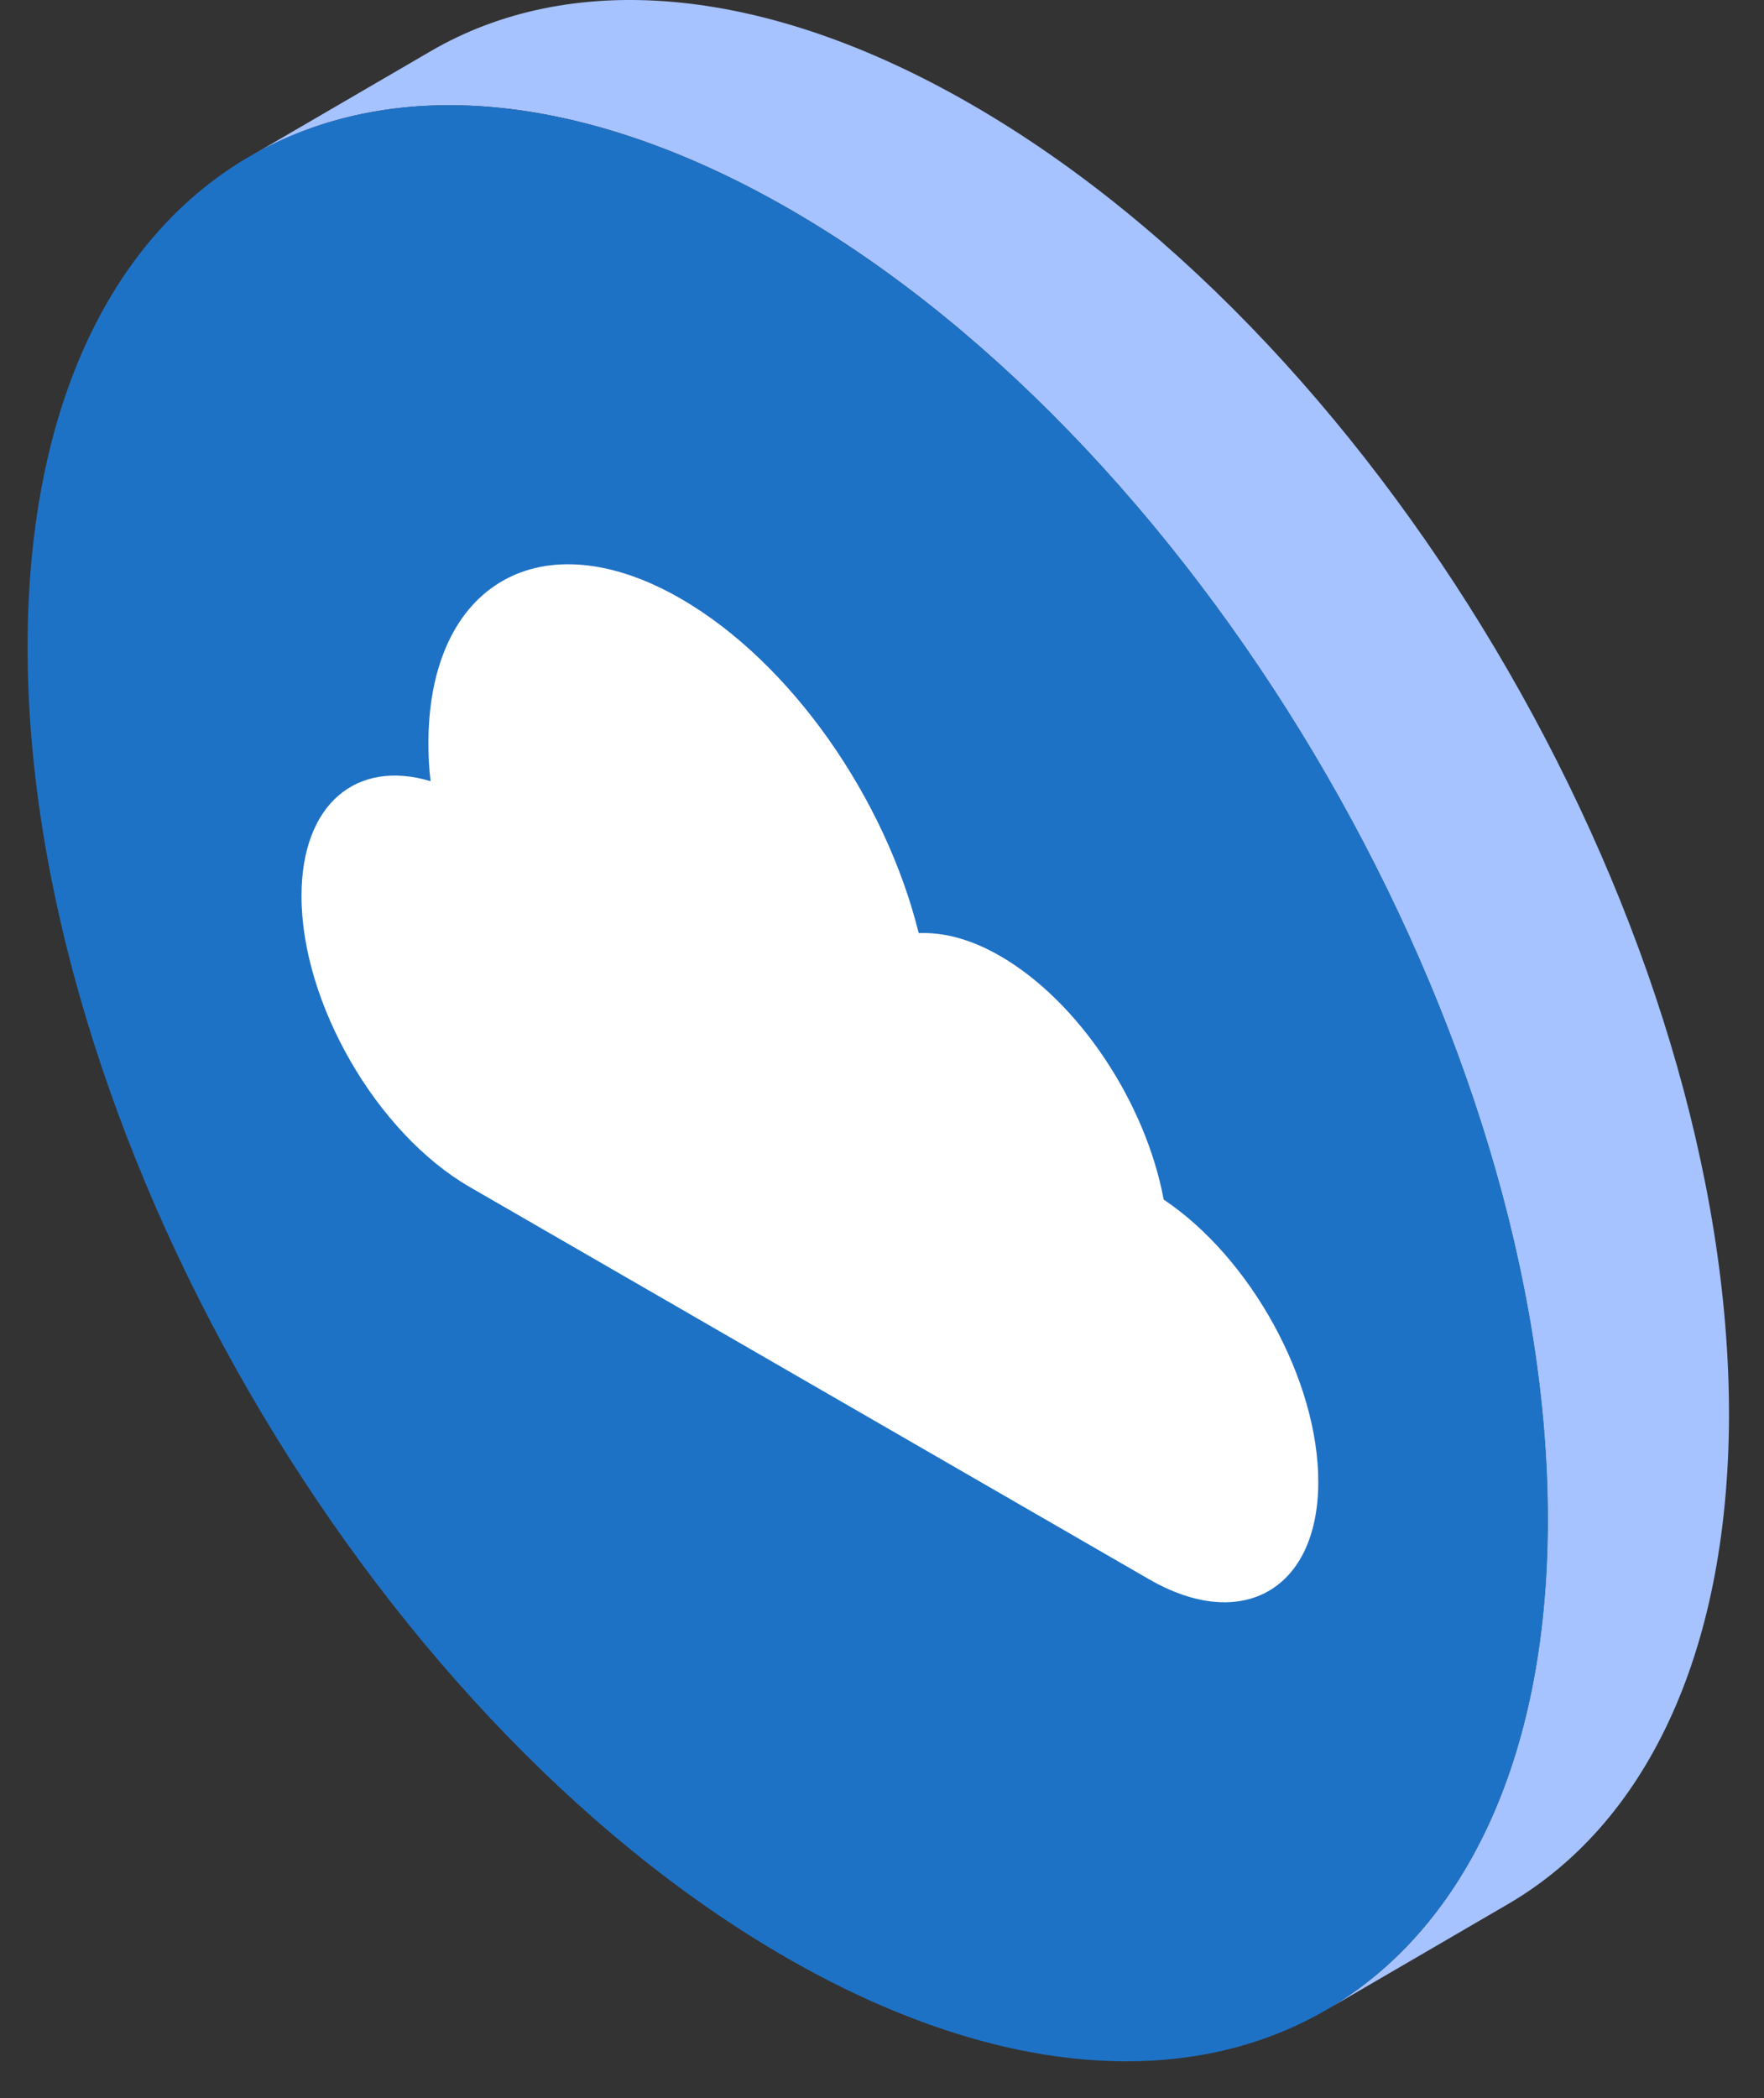
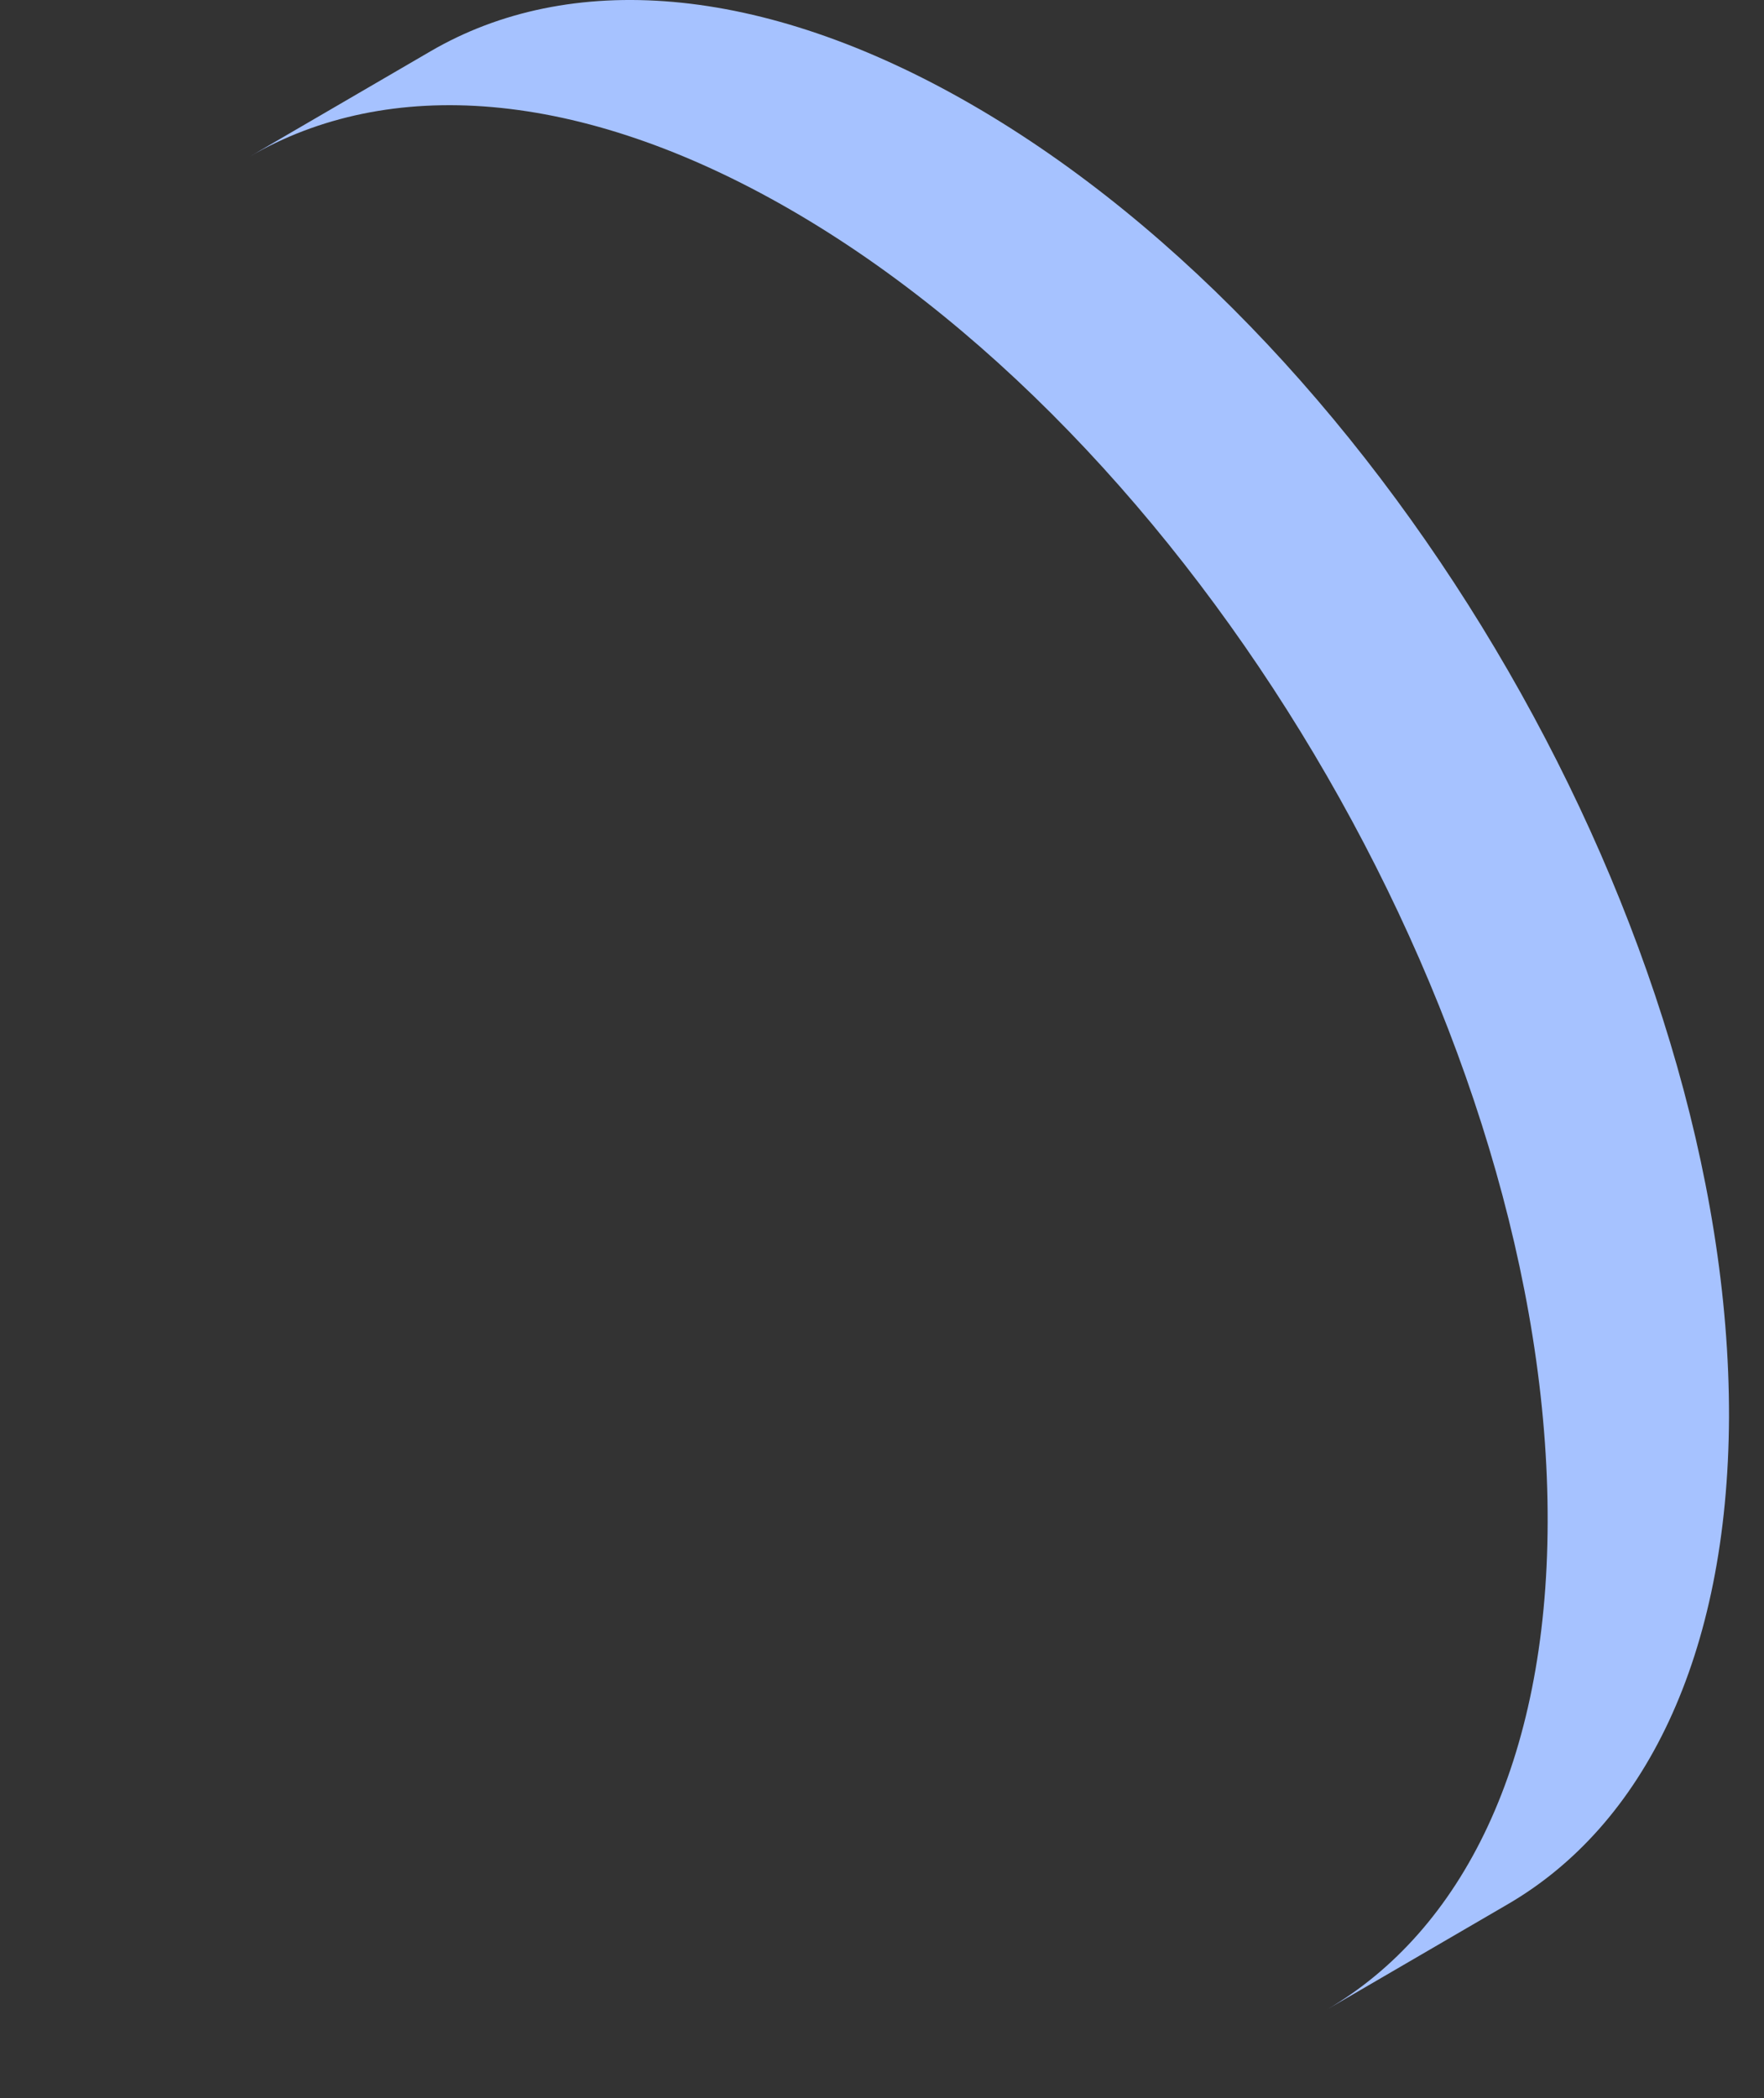
<svg xmlns="http://www.w3.org/2000/svg" width="37px" height="44px" viewBox="0 0 37 44" version="1.1">
  <rect x="0" y="0" width="37" height="44" fill="#333333" stroke="none" />
  <title>编组5</title>
  <g id="页面-1" stroke="none" stroke-width="1" fill="none" fill-rule="evenodd">
    <g id="EOS首页" transform="translate(-935, -218)" fill-rule="nonzero">
      <g id="编组5" transform="translate(935.579, 218)">
        <path d="M35.687,29.719 C35.666,34.751 33.899,38.285 31.032,39.945 L27.239,42.154 C30.094,40.494 31.872,36.949 31.883,31.928 C31.915,21.81 24.803,9.483 16,4.397 C11.561,1.833 7.553,1.596 4.654,3.287 L8.447,1.078 C11.345,-0.614 15.364,-0.366 19.793,2.188 C28.608,7.274 35.709,19.601 35.687,29.719 Z" id="路径" fill="#A6C2FF" />
-         <path d="M15.999,4.396 C24.805,9.48 31.916,21.805 31.888,31.924 C31.859,42.043 24.701,46.129 15.895,41.045 C7.083,35.957 -0.028,23.632 0,13.514 C0.029,3.395 7.186,-0.692 15.999,4.396 Z" id="路径" fill="#1E72C6" />
-         <path d="M13.701,12.556 C16.026,13.899 17.996,16.762 18.691,19.57 C19.201,19.548 19.779,19.691 20.398,20.049 C22.063,21.01 23.456,23.145 23.829,25.158 C25.652,26.377 27.078,28.95 27.072,31.092 C27.065,33.337 25.471,34.246 23.524,33.122 L9.276,24.896 C7.316,23.764 5.738,21.024 5.745,18.779 C5.75,16.858 6.904,15.917 8.453,16.384 C8.419,16.111 8.406,15.834 8.407,15.573 C8.417,12.229 10.791,10.876 13.701,12.556 Z" id="路径" fill="#FFFFFF" />
      </g>
    </g>
  </g>
</svg>